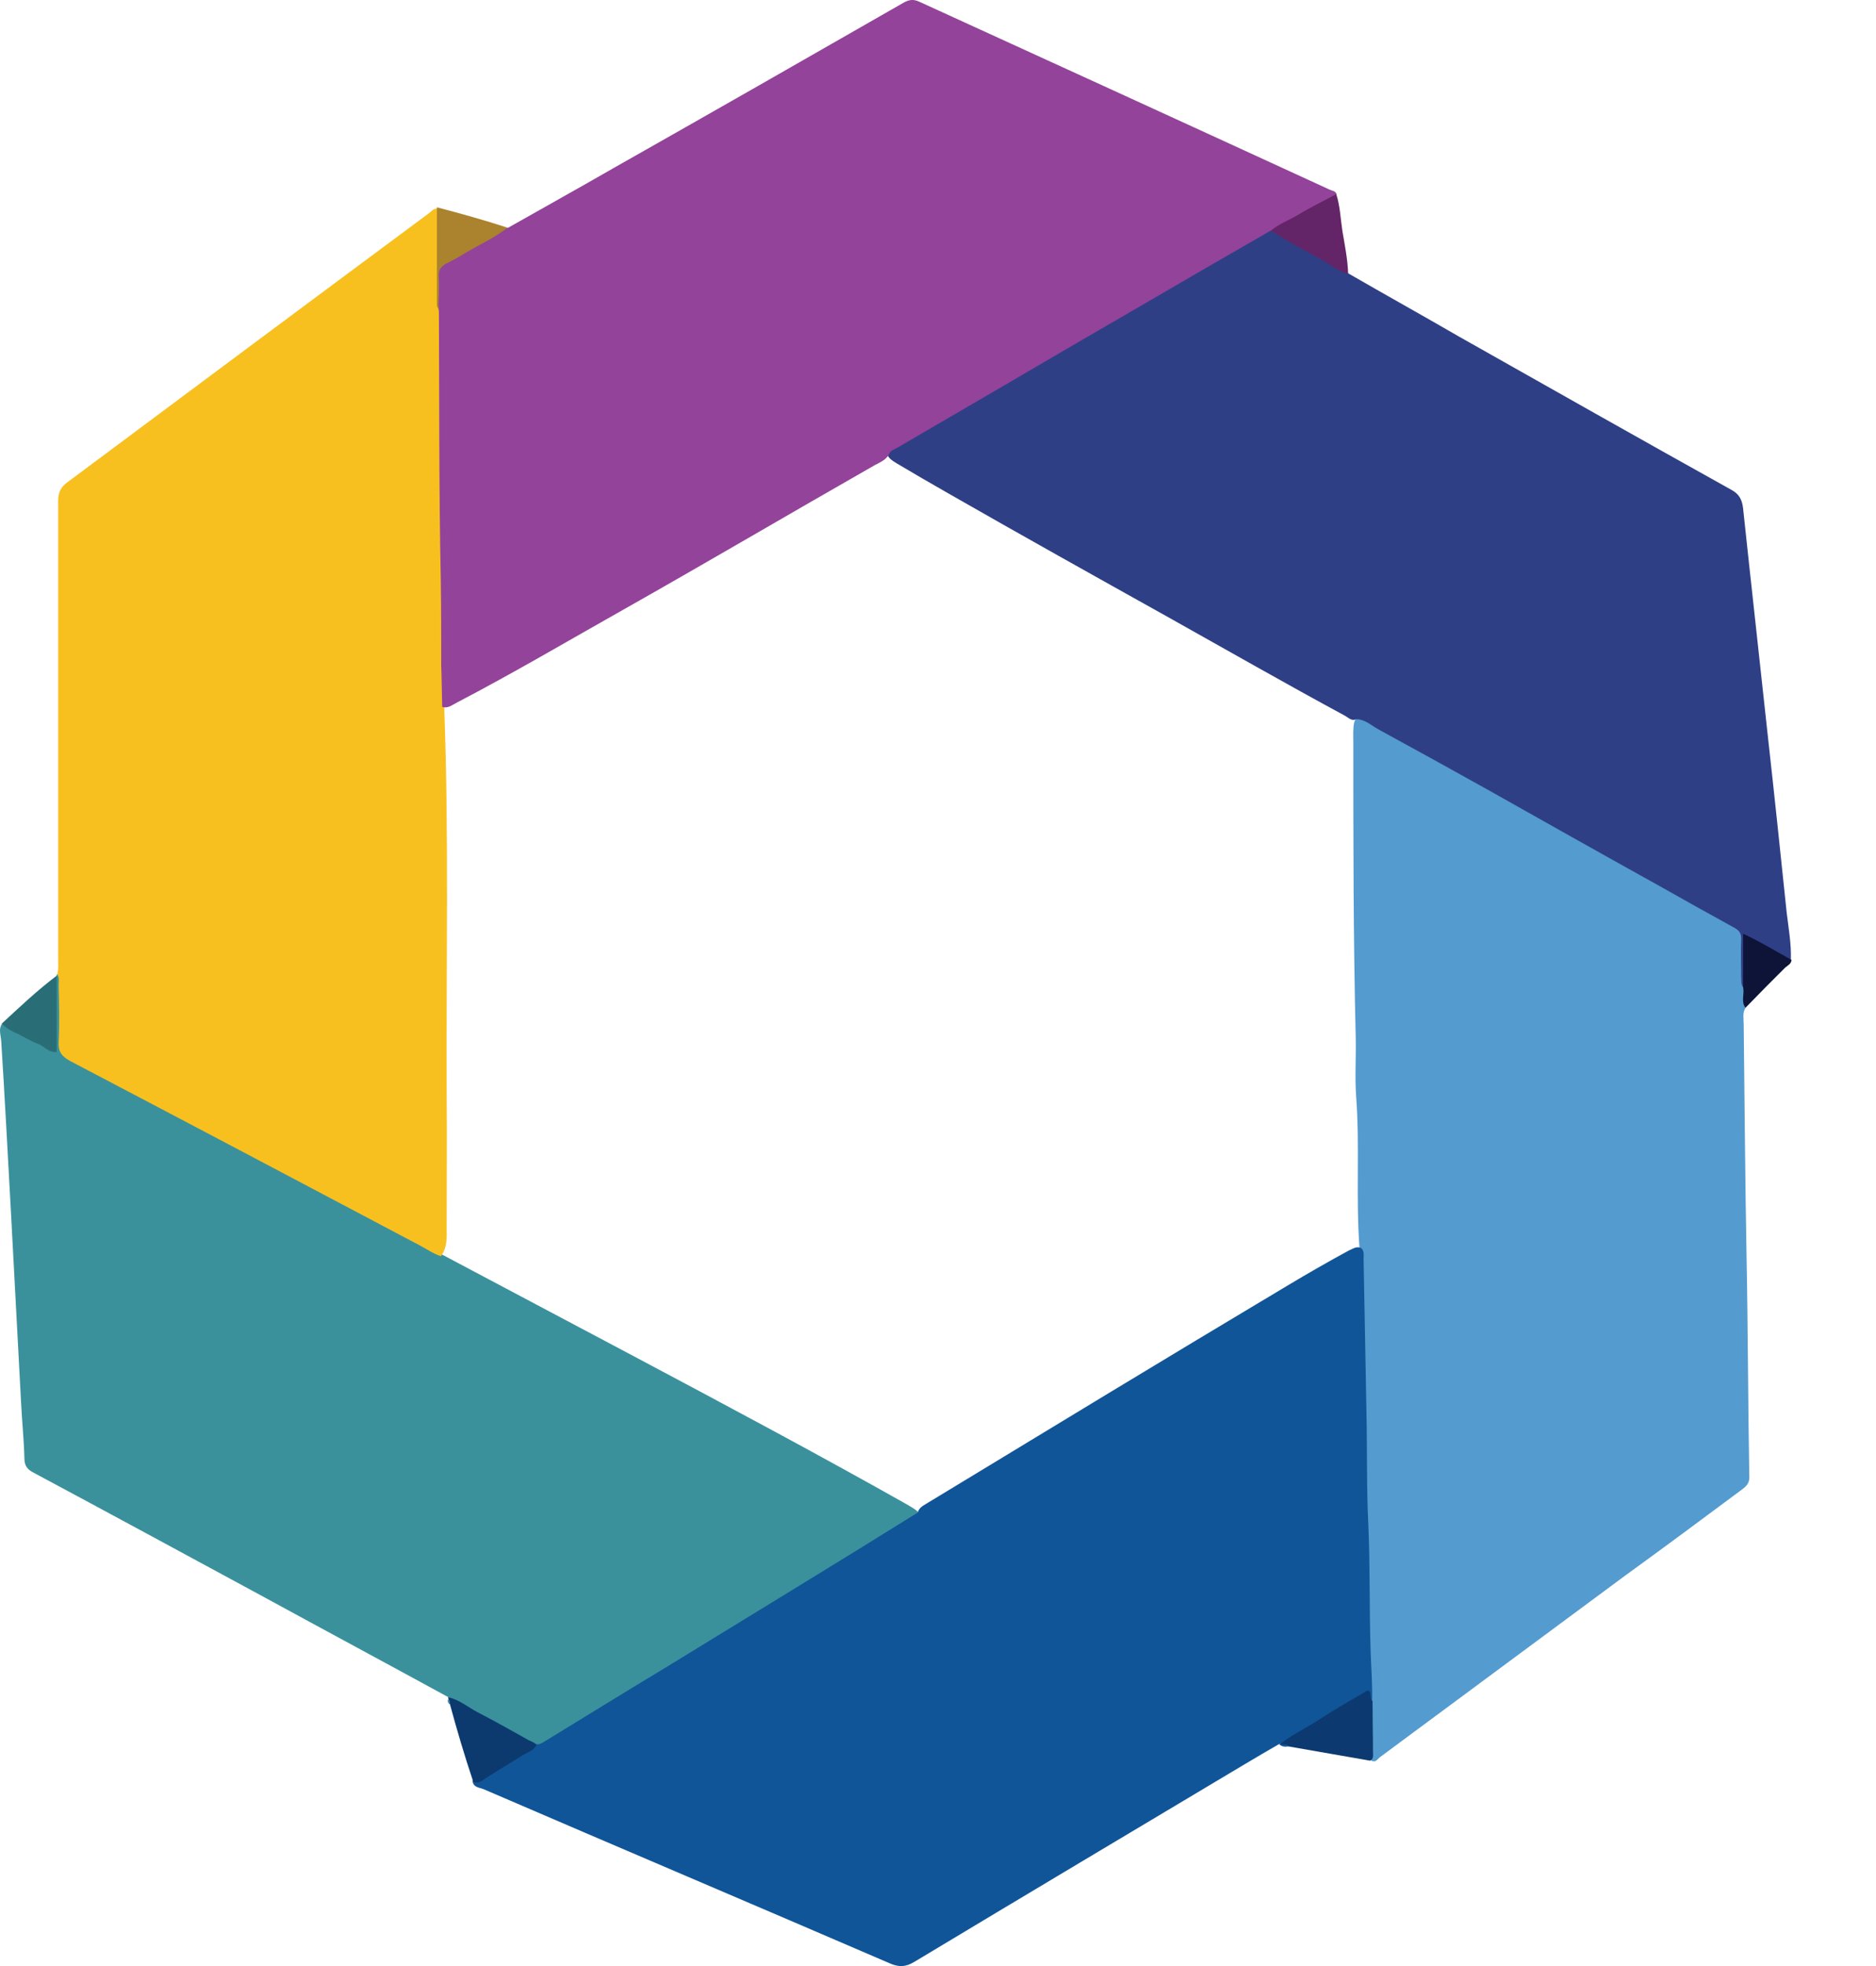
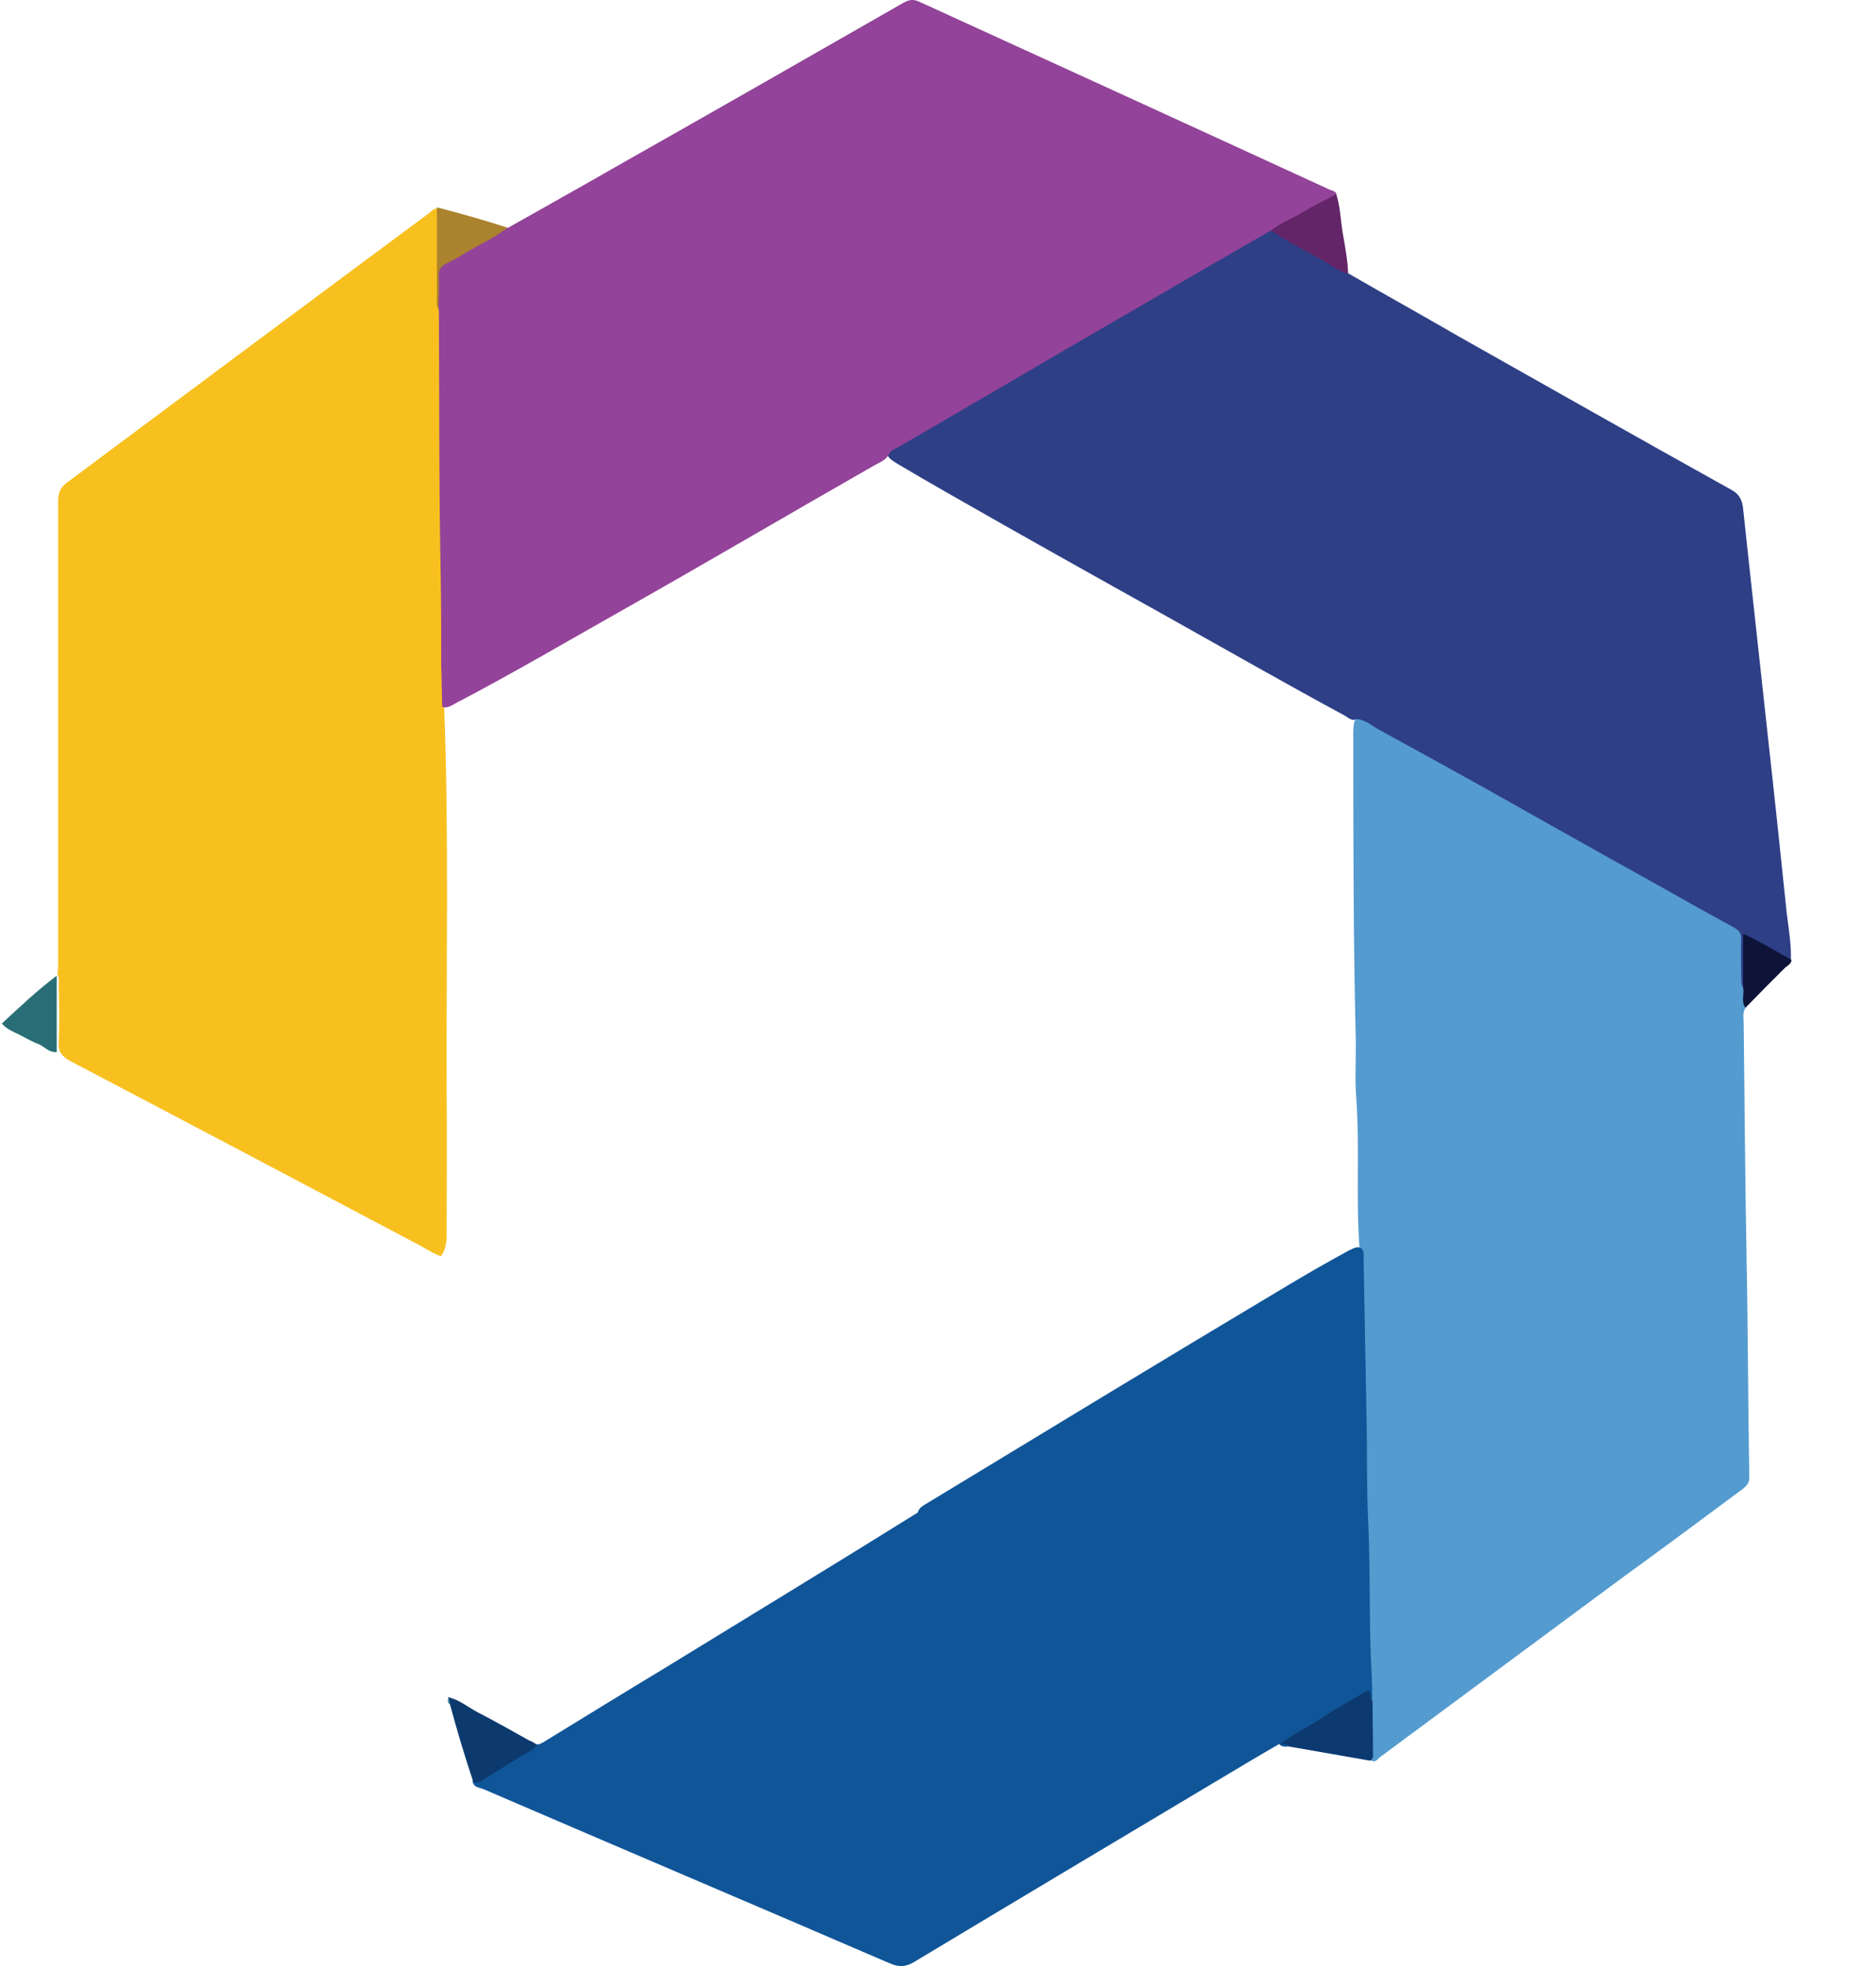
<svg xmlns="http://www.w3.org/2000/svg" width="21" height="22" viewBox="0 0 21 22" fill="none">
-   <path d="M0.633 10.918C0.633 10.913 0.633 10.908 0.639 10.902C0.713 10.924 0.692 10.987 0.692 11.04C0.697 11.242 0.697 11.448 0.692 11.65C0.687 11.751 0.724 11.809 0.814 11.862C1.811 12.382 2.797 12.907 3.789 13.427C4.17 13.628 4.552 13.824 4.934 14.031C5.671 14.423 6.408 14.811 7.145 15.203C8.142 15.733 9.139 16.264 10.126 16.82C10.179 16.852 10.237 16.879 10.285 16.926C10.29 16.99 10.232 17.006 10.189 17.032C9.373 17.531 8.556 18.029 7.739 18.528C7.236 18.835 6.726 19.143 6.223 19.456C6.154 19.498 6.095 19.557 6.005 19.546C5.666 19.371 5.327 19.201 5.014 18.989C4.314 18.607 3.614 18.231 2.914 17.849C2.071 17.393 1.222 16.932 0.379 16.481C0.305 16.444 0.273 16.401 0.273 16.317C0.268 16.11 0.246 15.903 0.236 15.696C0.199 14.996 0.162 14.291 0.124 13.591C0.098 13.146 0.077 12.705 0.05 12.26C0.04 12.053 0.024 11.846 0.013 11.639C0.008 11.581 -0.019 11.512 0.024 11.454C0.188 11.507 0.337 11.602 0.49 11.677C0.596 11.724 0.602 11.724 0.602 11.608C0.602 11.433 0.602 11.263 0.602 11.088C0.602 11.03 0.602 10.971 0.633 10.918Z" fill="#3A919C" />
  <path d="M4.936 14.057C4.851 14.03 4.777 13.977 4.697 13.935C3.393 13.245 2.088 12.556 0.784 11.872C0.688 11.819 0.651 11.766 0.657 11.66C0.667 11.448 0.662 11.236 0.657 11.023C0.657 10.981 0.667 10.939 0.641 10.902C0.657 10.843 0.651 10.785 0.651 10.726C0.651 9.019 0.651 7.311 0.651 5.604C0.651 5.514 0.678 5.455 0.747 5.402C2.099 4.395 3.451 3.387 4.803 2.385C4.83 2.364 4.851 2.337 4.888 2.332C4.931 2.38 4.925 2.443 4.925 2.502C4.931 2.767 4.92 3.032 4.92 3.302C4.92 3.361 4.92 3.419 4.941 3.477C4.952 3.546 4.952 3.61 4.952 3.679C4.952 3.987 4.957 4.289 4.952 4.596C4.936 5.599 4.989 6.601 4.978 7.608C4.978 7.714 4.978 7.821 4.973 7.927C5.026 9.364 4.994 10.795 5 12.232C5.005 12.731 5 13.235 5 13.733C5 13.839 5.01 13.956 4.936 14.057Z" fill="#F8C01F" />
  <path d="M19.54 11.276C19.503 11.334 19.519 11.398 19.519 11.461C19.529 12.331 19.535 13.195 19.551 14.065C19.567 14.887 19.567 15.709 19.582 16.531C19.582 16.605 19.54 16.637 19.498 16.669C19.063 16.992 18.628 17.316 18.188 17.634C17.276 18.307 16.364 18.986 15.451 19.66C15.42 19.681 15.399 19.734 15.345 19.697C15.324 19.474 15.34 19.251 15.335 19.034C15.303 18.408 15.319 17.782 15.287 17.151C15.271 16.78 15.298 16.404 15.271 16.032C15.239 15.608 15.277 15.184 15.245 14.76C15.229 14.495 15.239 14.224 15.218 13.959C15.176 13.397 15.223 12.835 15.181 12.273C15.165 12.055 15.181 11.832 15.176 11.61C15.149 10.507 15.149 9.399 15.149 8.296C15.149 8.221 15.144 8.152 15.16 8.078C15.208 7.977 15.271 8.03 15.33 8.062C15.552 8.189 15.78 8.317 16.003 8.439C16.936 8.958 17.87 9.478 18.798 9.998C18.999 10.109 19.206 10.226 19.407 10.337C19.487 10.38 19.519 10.438 19.524 10.528C19.524 10.703 19.503 10.873 19.54 11.048C19.561 11.127 19.545 11.201 19.54 11.276Z" fill="#549BCF" />
  <path d="M15.237 13.966C15.274 13.998 15.264 14.046 15.264 14.083C15.274 14.656 15.285 15.234 15.296 15.806C15.306 16.225 15.296 16.644 15.317 17.058C15.338 17.535 15.327 18.012 15.343 18.484C15.349 18.665 15.364 18.845 15.359 19.03C15.296 18.977 15.242 18.977 15.168 19.025C14.93 19.179 14.686 19.317 14.442 19.465C14.405 19.487 14.368 19.518 14.315 19.518C14.187 19.593 14.065 19.662 13.943 19.736C12.708 20.473 11.472 21.21 10.237 21.952C10.141 22.011 10.062 22.016 9.956 21.968C8.444 21.316 6.928 20.674 5.416 20.022C5.369 20.001 5.294 20.006 5.289 19.921C5.491 19.826 5.676 19.699 5.867 19.587C5.91 19.561 5.952 19.529 6 19.518C6.042 19.524 6.069 19.503 6.106 19.481C6.556 19.206 7.012 18.924 7.469 18.649C7.951 18.352 8.434 18.06 8.916 17.763C9.367 17.487 9.823 17.206 10.274 16.925C10.29 16.862 10.343 16.846 10.39 16.814C11.727 16.003 13.063 15.191 14.405 14.39C14.633 14.253 14.866 14.12 15.099 13.993C15.142 13.977 15.184 13.94 15.237 13.966Z" fill="#105598" />
  <path d="M19.512 11.049C19.485 11.011 19.496 10.969 19.491 10.927C19.491 10.789 19.485 10.646 19.491 10.508C19.491 10.449 19.475 10.417 19.422 10.386C19.13 10.226 18.838 10.062 18.547 9.898C17.916 9.548 17.285 9.192 16.654 8.837C16.245 8.609 15.842 8.386 15.434 8.164C15.354 8.121 15.285 8.052 15.185 8.047C15.132 8.074 15.095 8.031 15.057 8.01C14.389 7.649 13.732 7.273 13.069 6.902C12.252 6.446 11.435 5.99 10.619 5.523C10.423 5.412 10.232 5.3 10.036 5.184C9.993 5.157 9.956 5.136 9.935 5.093C9.924 5.019 9.988 5.003 10.03 4.977C10.534 4.674 11.048 4.383 11.557 4.086C12.401 3.593 13.249 3.099 14.092 2.612C14.135 2.59 14.172 2.559 14.22 2.559C14.522 2.707 14.813 2.866 15.089 3.057C15.503 3.296 15.922 3.529 16.335 3.768C17.348 4.34 18.361 4.913 19.379 5.48C19.469 5.528 19.501 5.592 19.512 5.687C19.602 6.536 19.697 7.379 19.788 8.227C19.862 8.89 19.931 9.548 20 10.211C20.021 10.386 20.053 10.561 20.047 10.741C19.941 10.746 19.872 10.672 19.788 10.63C19.713 10.592 19.644 10.545 19.554 10.513C19.533 10.646 19.549 10.773 19.544 10.895C19.549 10.953 19.559 11.011 19.512 11.049Z" fill="#2E3F86" />
  <path d="M14.225 2.58C13.997 2.713 13.763 2.846 13.535 2.978C13.132 3.212 12.724 3.45 12.321 3.683C11.955 3.896 11.589 4.108 11.229 4.32C10.836 4.548 10.438 4.781 10.046 5.009C10.009 5.03 9.967 5.041 9.951 5.083C9.919 5.147 9.85 5.174 9.792 5.205C8.853 5.741 7.914 6.293 6.976 6.823C6.355 7.173 5.745 7.533 5.114 7.862C5.061 7.889 5.014 7.931 4.95 7.91C4.945 7.756 4.945 7.597 4.939 7.443C4.939 7.12 4.939 6.802 4.934 6.478C4.913 5.486 4.918 4.5 4.913 3.509C4.913 3.493 4.913 3.477 4.908 3.455C4.897 3.323 4.908 3.185 4.902 3.052C4.902 2.999 4.918 2.957 4.966 2.936C5.194 2.803 5.417 2.665 5.65 2.554C5.661 2.549 5.677 2.549 5.687 2.549C6.08 2.326 6.472 2.109 6.859 1.886C7.946 1.271 9.033 0.65 10.115 0.03C10.173 -0.002 10.221 -0.013 10.29 0.019C11.823 0.719 13.355 1.419 14.888 2.124C14.914 2.135 14.946 2.135 14.962 2.172C14.951 2.199 14.935 2.215 14.914 2.231C14.707 2.342 14.501 2.464 14.288 2.57C14.267 2.58 14.246 2.586 14.225 2.58Z" fill="#934399" />
  <path d="M14.324 19.522C14.473 19.4 14.648 19.325 14.802 19.219C14.955 19.119 15.12 19.028 15.279 18.933C15.295 18.922 15.305 18.912 15.326 18.922C15.358 18.954 15.326 19.007 15.364 19.034C15.364 19.225 15.369 19.41 15.369 19.601C15.369 19.638 15.38 19.681 15.337 19.702C15.035 19.649 14.727 19.596 14.425 19.543C14.393 19.522 14.356 19.543 14.324 19.522Z" fill="#0C3A70" />
  <path d="M6.007 19.523C5.975 19.591 5.907 19.607 5.848 19.644C5.694 19.74 5.541 19.83 5.387 19.931C5.35 19.952 5.328 19.952 5.297 19.936C5.201 19.65 5.116 19.363 5.037 19.072C5.026 19.056 5.032 19.035 5.021 19.019C5.021 19.008 5.016 19.003 5.016 18.992C5.143 19.019 5.238 19.104 5.35 19.162C5.546 19.263 5.732 19.369 5.922 19.475C5.949 19.485 5.981 19.501 6.007 19.523Z" fill="#0C3A6F" />
  <path d="M14.227 2.58C14.317 2.506 14.428 2.464 14.529 2.405C14.667 2.32 14.815 2.251 14.958 2.172C15.001 2.304 15.006 2.448 15.027 2.586C15.054 2.745 15.086 2.904 15.091 3.063C14.995 3.042 14.916 2.978 14.836 2.93C14.63 2.814 14.418 2.707 14.227 2.58Z" fill="#632567" />
  <path d="M5.681 2.548C5.538 2.66 5.374 2.734 5.22 2.824C5.146 2.872 5.066 2.914 4.992 2.951C4.934 2.983 4.907 3.026 4.912 3.089C4.918 3.211 4.912 3.333 4.907 3.455C4.886 3.429 4.891 3.402 4.891 3.37C4.891 3.02 4.891 2.67 4.891 2.32C5.156 2.389 5.421 2.463 5.681 2.548Z" fill="#AB822D" />
  <path d="M0.635 10.918C0.635 11.199 0.635 11.485 0.635 11.772C0.545 11.782 0.497 11.708 0.428 11.682C0.354 11.655 0.285 11.613 0.21 11.575C0.141 11.544 0.073 11.512 0.02 11.454C0.221 11.268 0.417 11.082 0.635 10.918Z" fill="#296E76" />
  <path d="M19.513 11.048C19.513 10.852 19.513 10.661 19.513 10.449C19.709 10.539 19.879 10.645 20.054 10.741C20.054 10.783 20.011 10.805 19.985 10.826C19.836 10.974 19.688 11.123 19.539 11.277C19.486 11.207 19.529 11.128 19.513 11.048Z" fill="#0D1438" />
  <path d="M14.324 19.521C14.361 19.521 14.399 19.511 14.425 19.542C14.388 19.548 14.351 19.548 14.324 19.521Z" fill="#105598" />
  <path d="M5.014 19.016C5.035 19.032 5.04 19.047 5.03 19.069C5.014 19.053 5.008 19.037 5.014 19.016Z" fill="#3A919C" />
</svg>